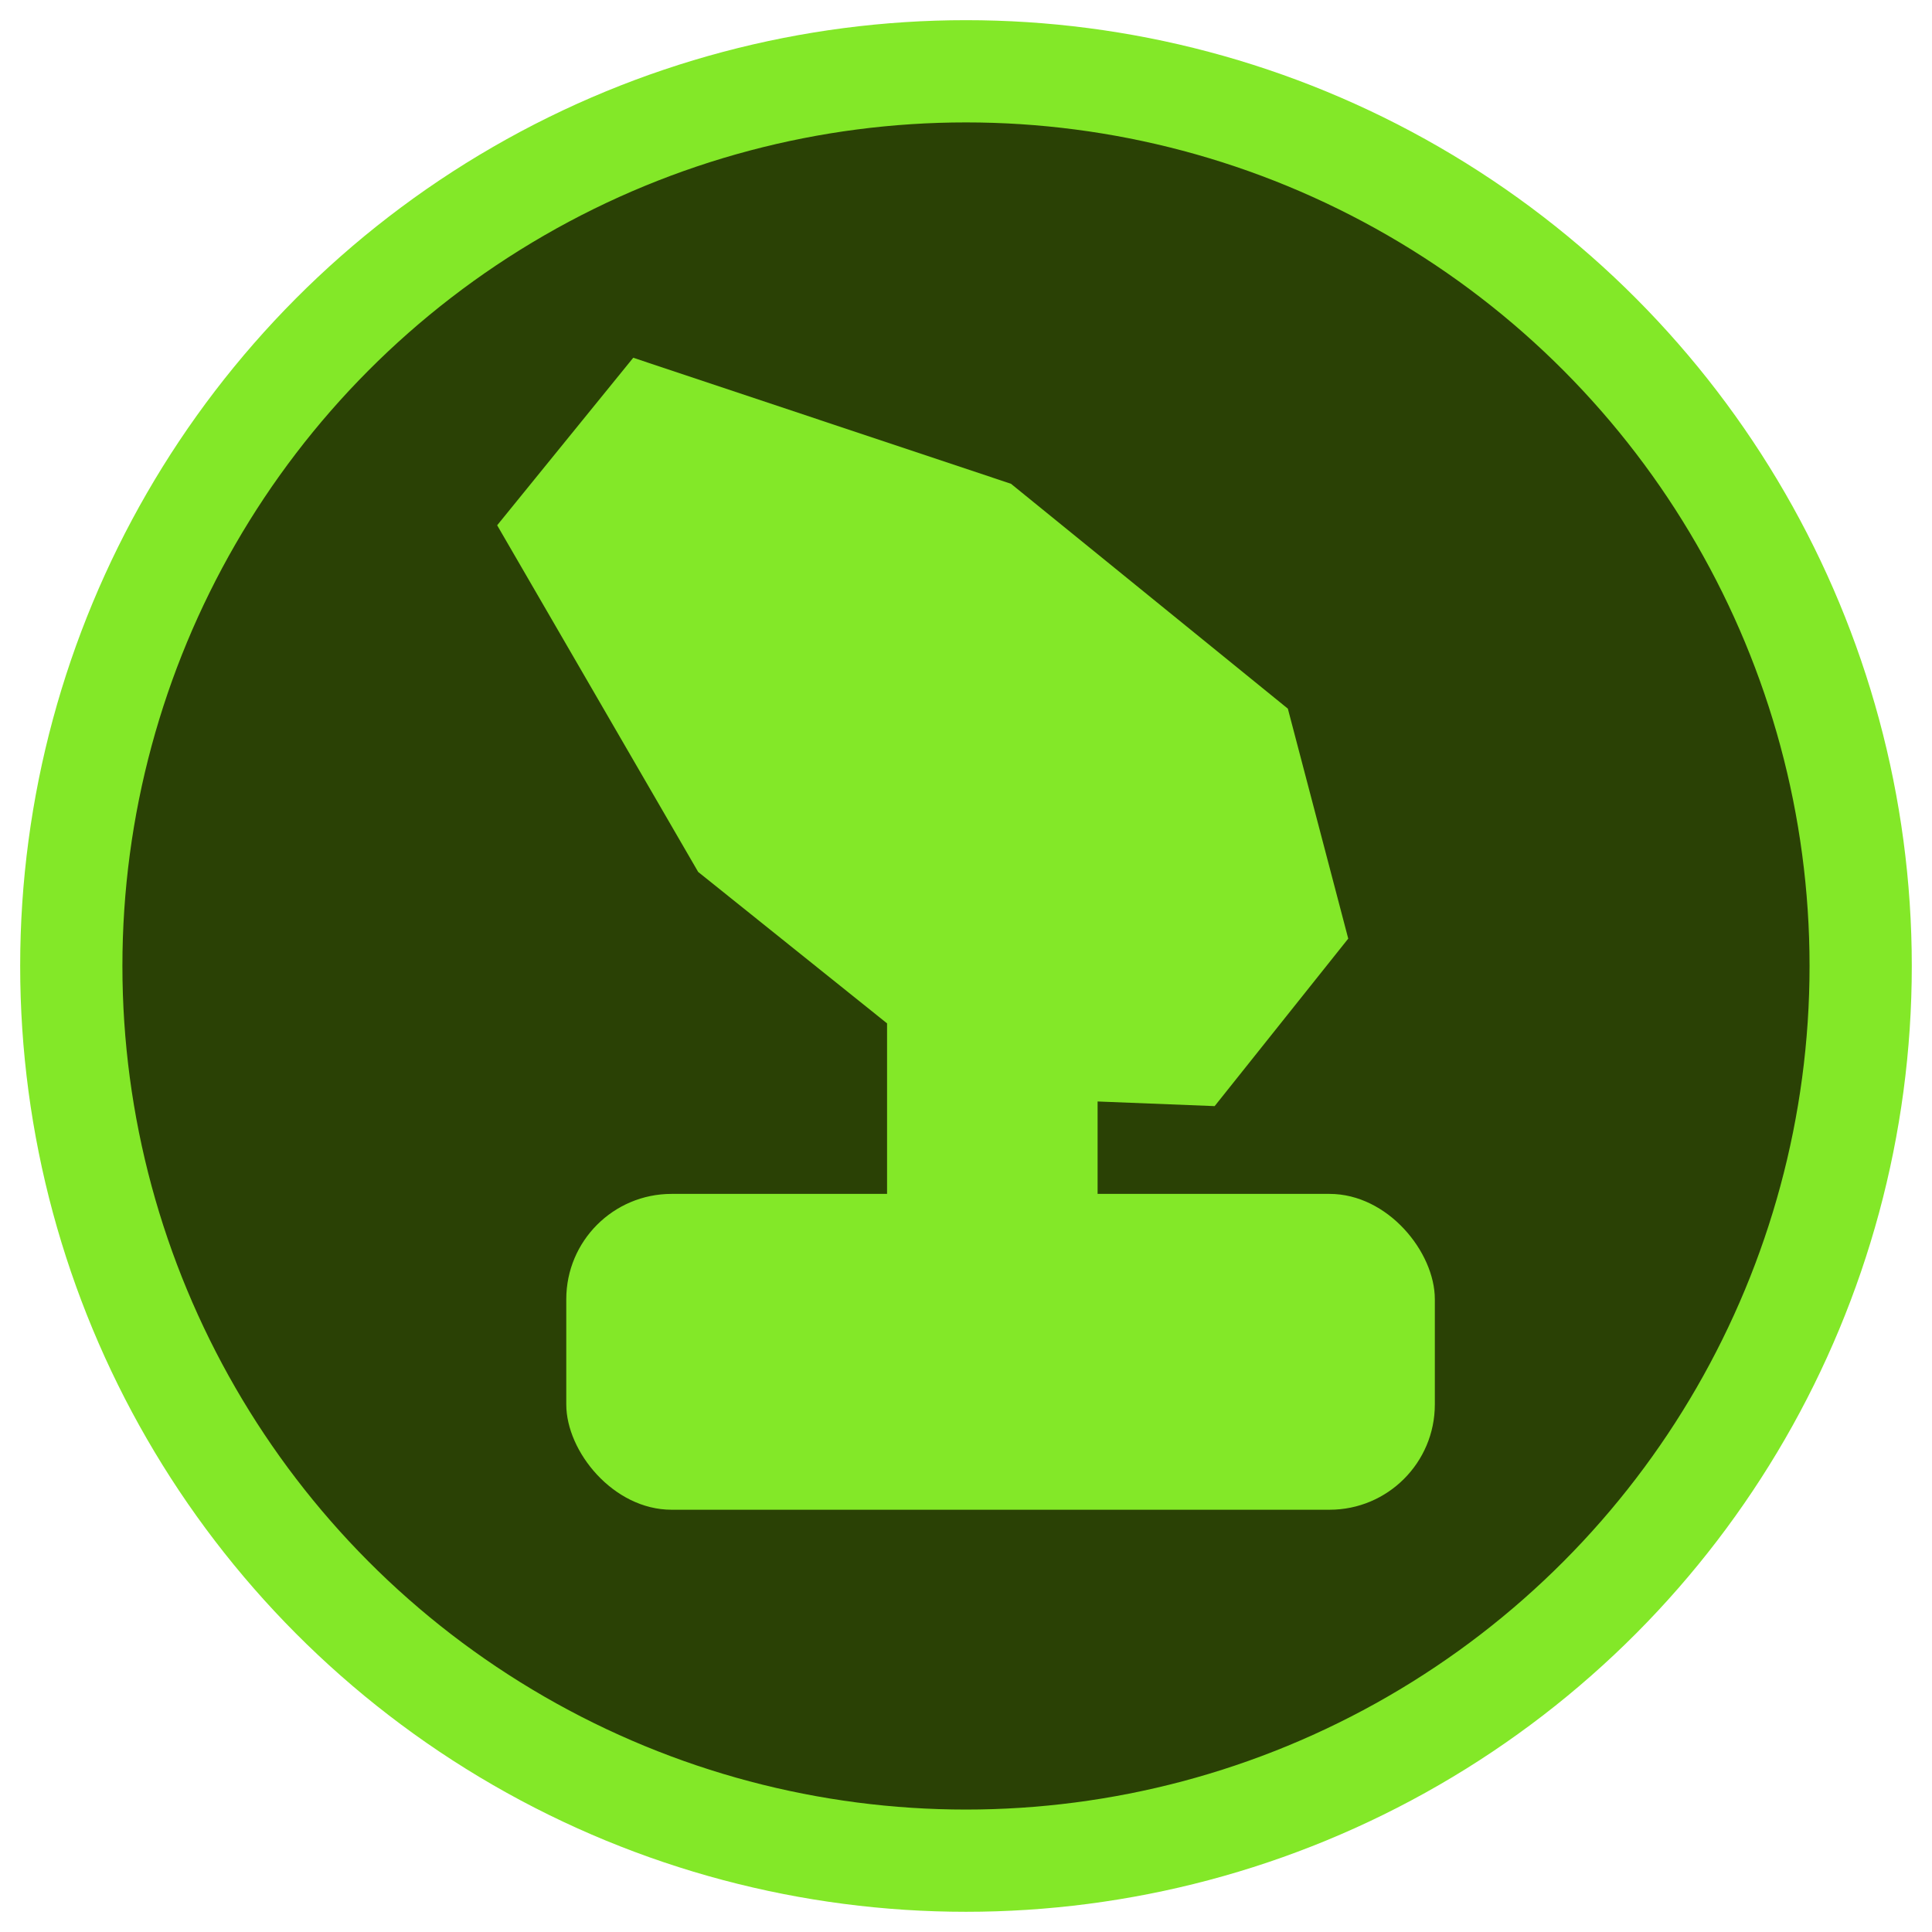
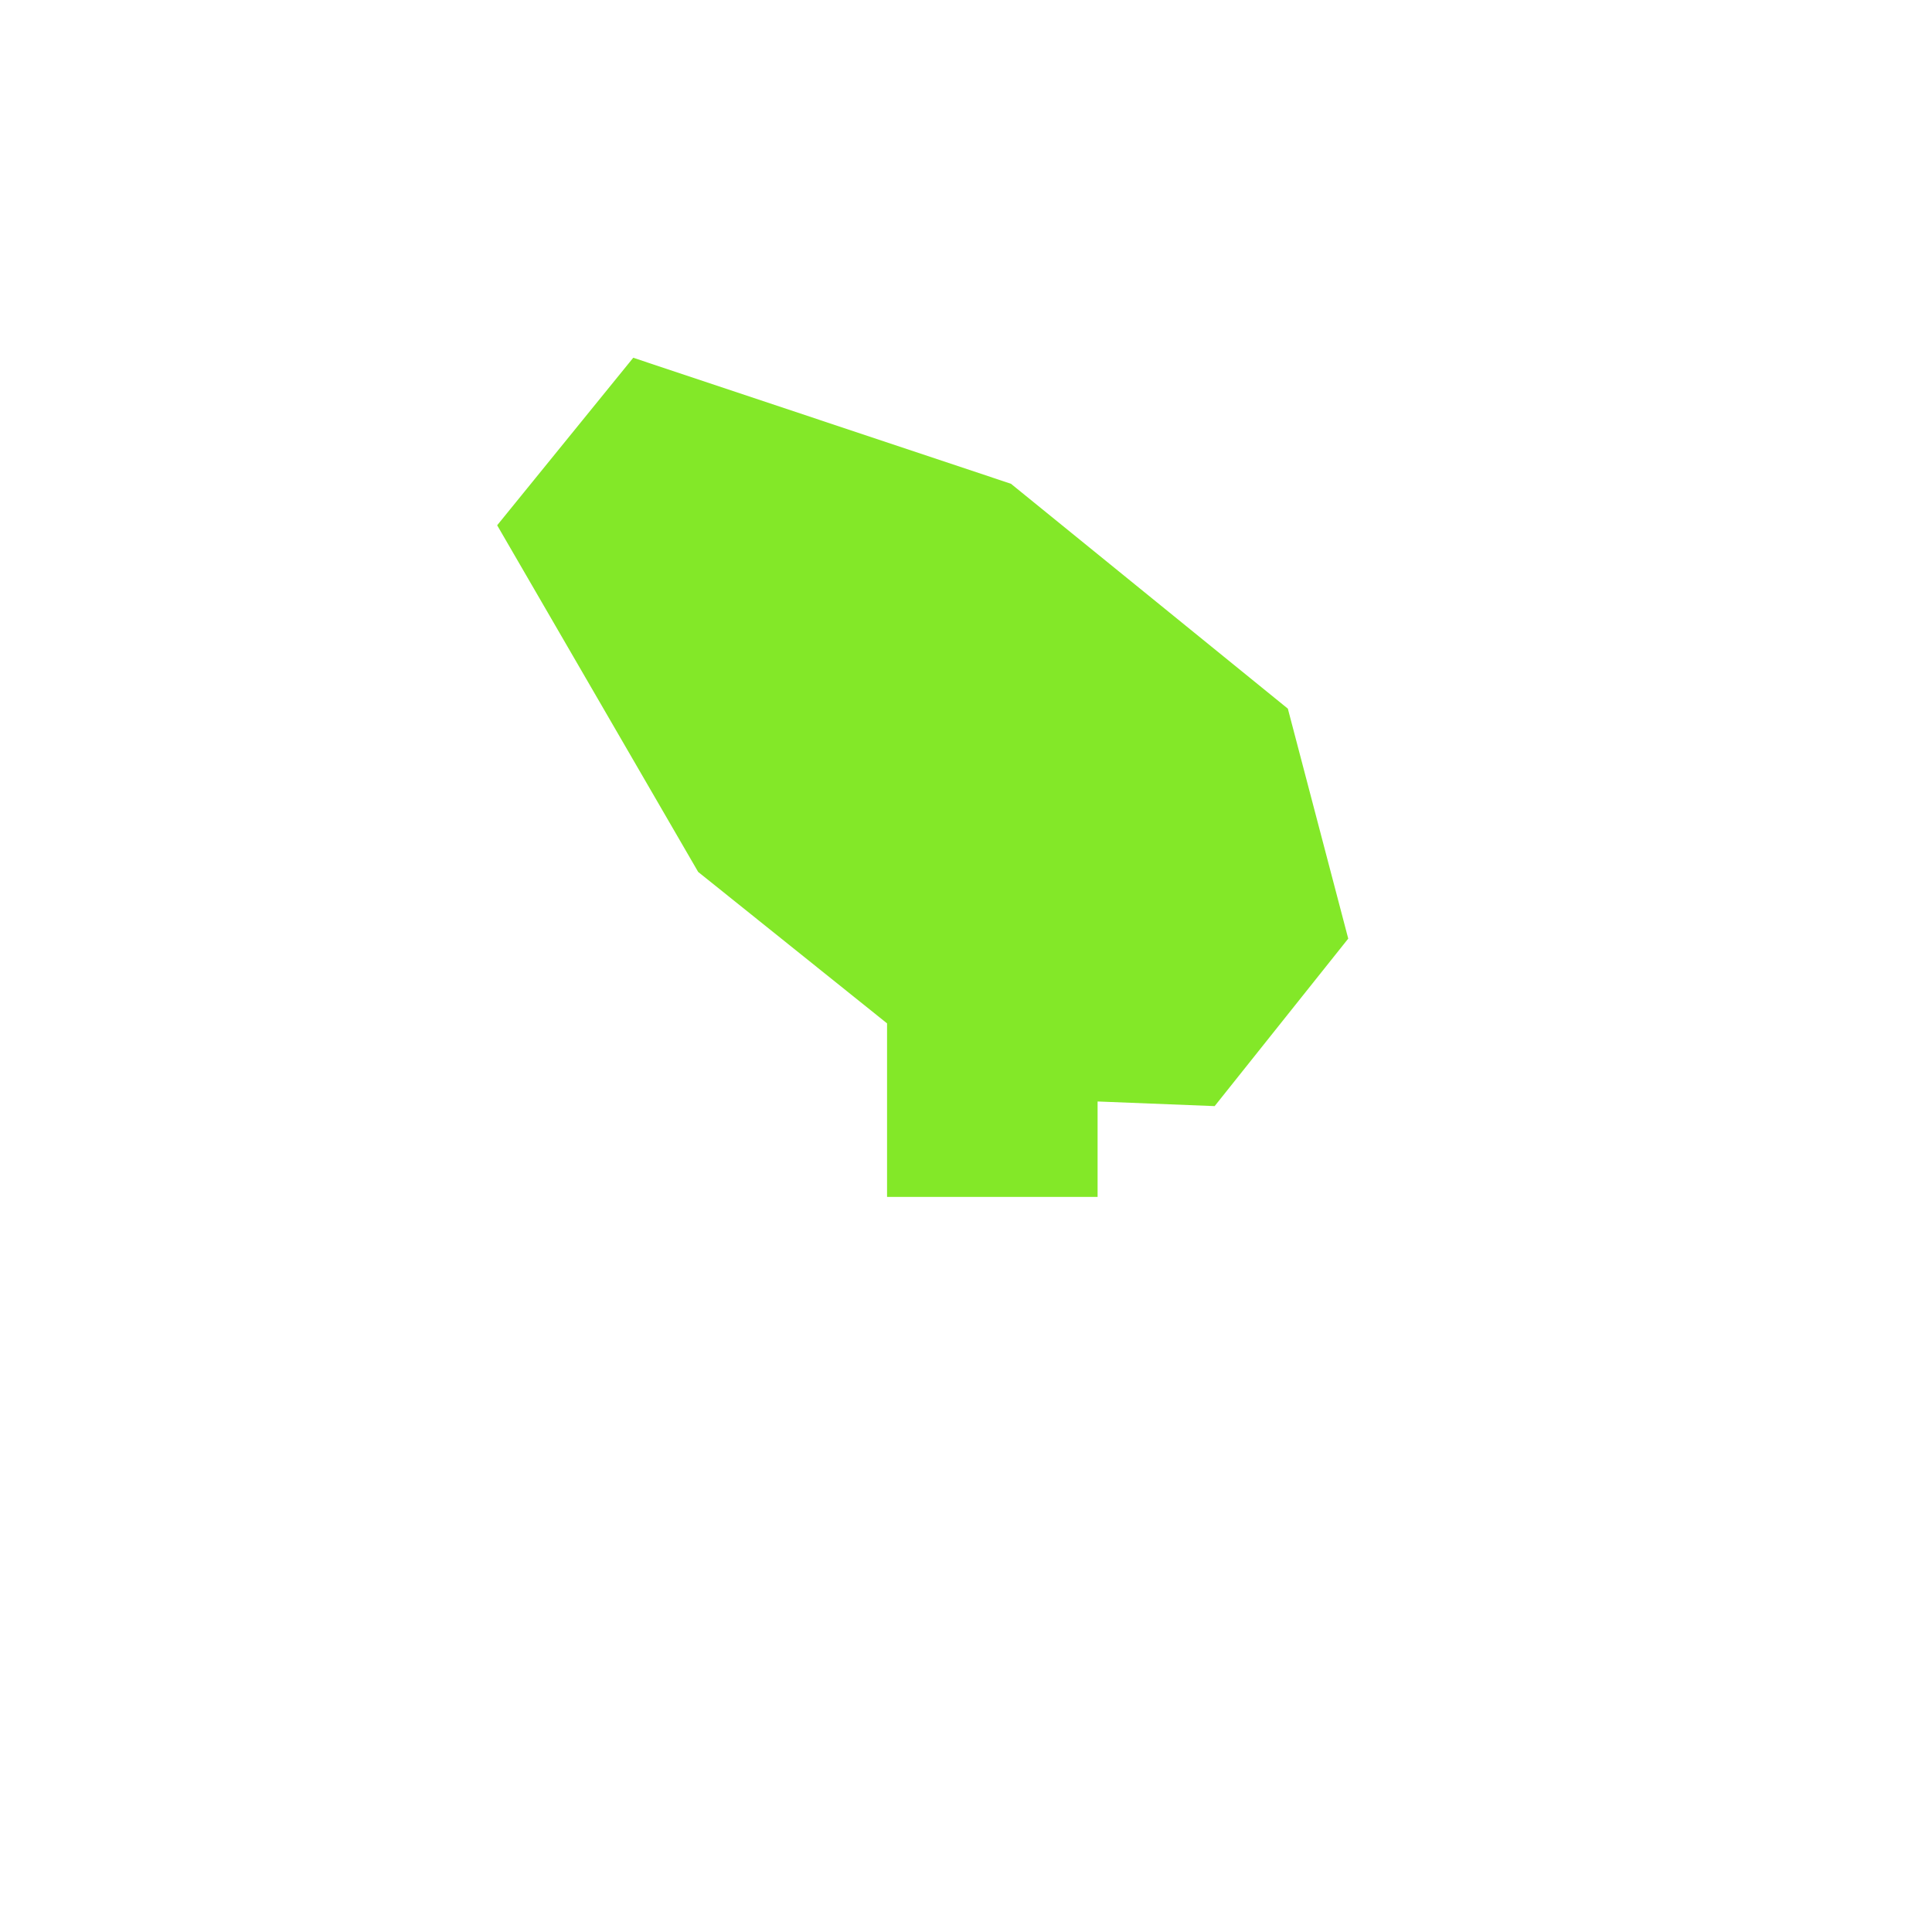
<svg xmlns="http://www.w3.org/2000/svg" id="Ebene_1" data-name="Ebene 1" viewBox="0 0 566.93 566.93">
  <defs>
    <style>.cls-1{fill:#2a4105;stroke:#83e828;stroke-miterlimit:10;stroke-width:30px;}.cls-2{fill:#83e828;}</style>
  </defs>
  <title>D2_Modules</title>
-   <circle class="cls-1" cx="283.46" cy="283.46" r="262.54" />
-   <rect class="cls-2" x="166.17" y="350.34" width="254.87" height="92.68" rx="30.89" />
  <polygon class="cls-2" points="395.63 275.43 377.91 207.95 296.66 141.96 185.82 104.98 145.89 154.14 204.87 255.86 260.3 300.3 260.3 351.23 322.08 351.23 322.08 323.22 356.43 324.58 395.63 275.43" />
</svg>